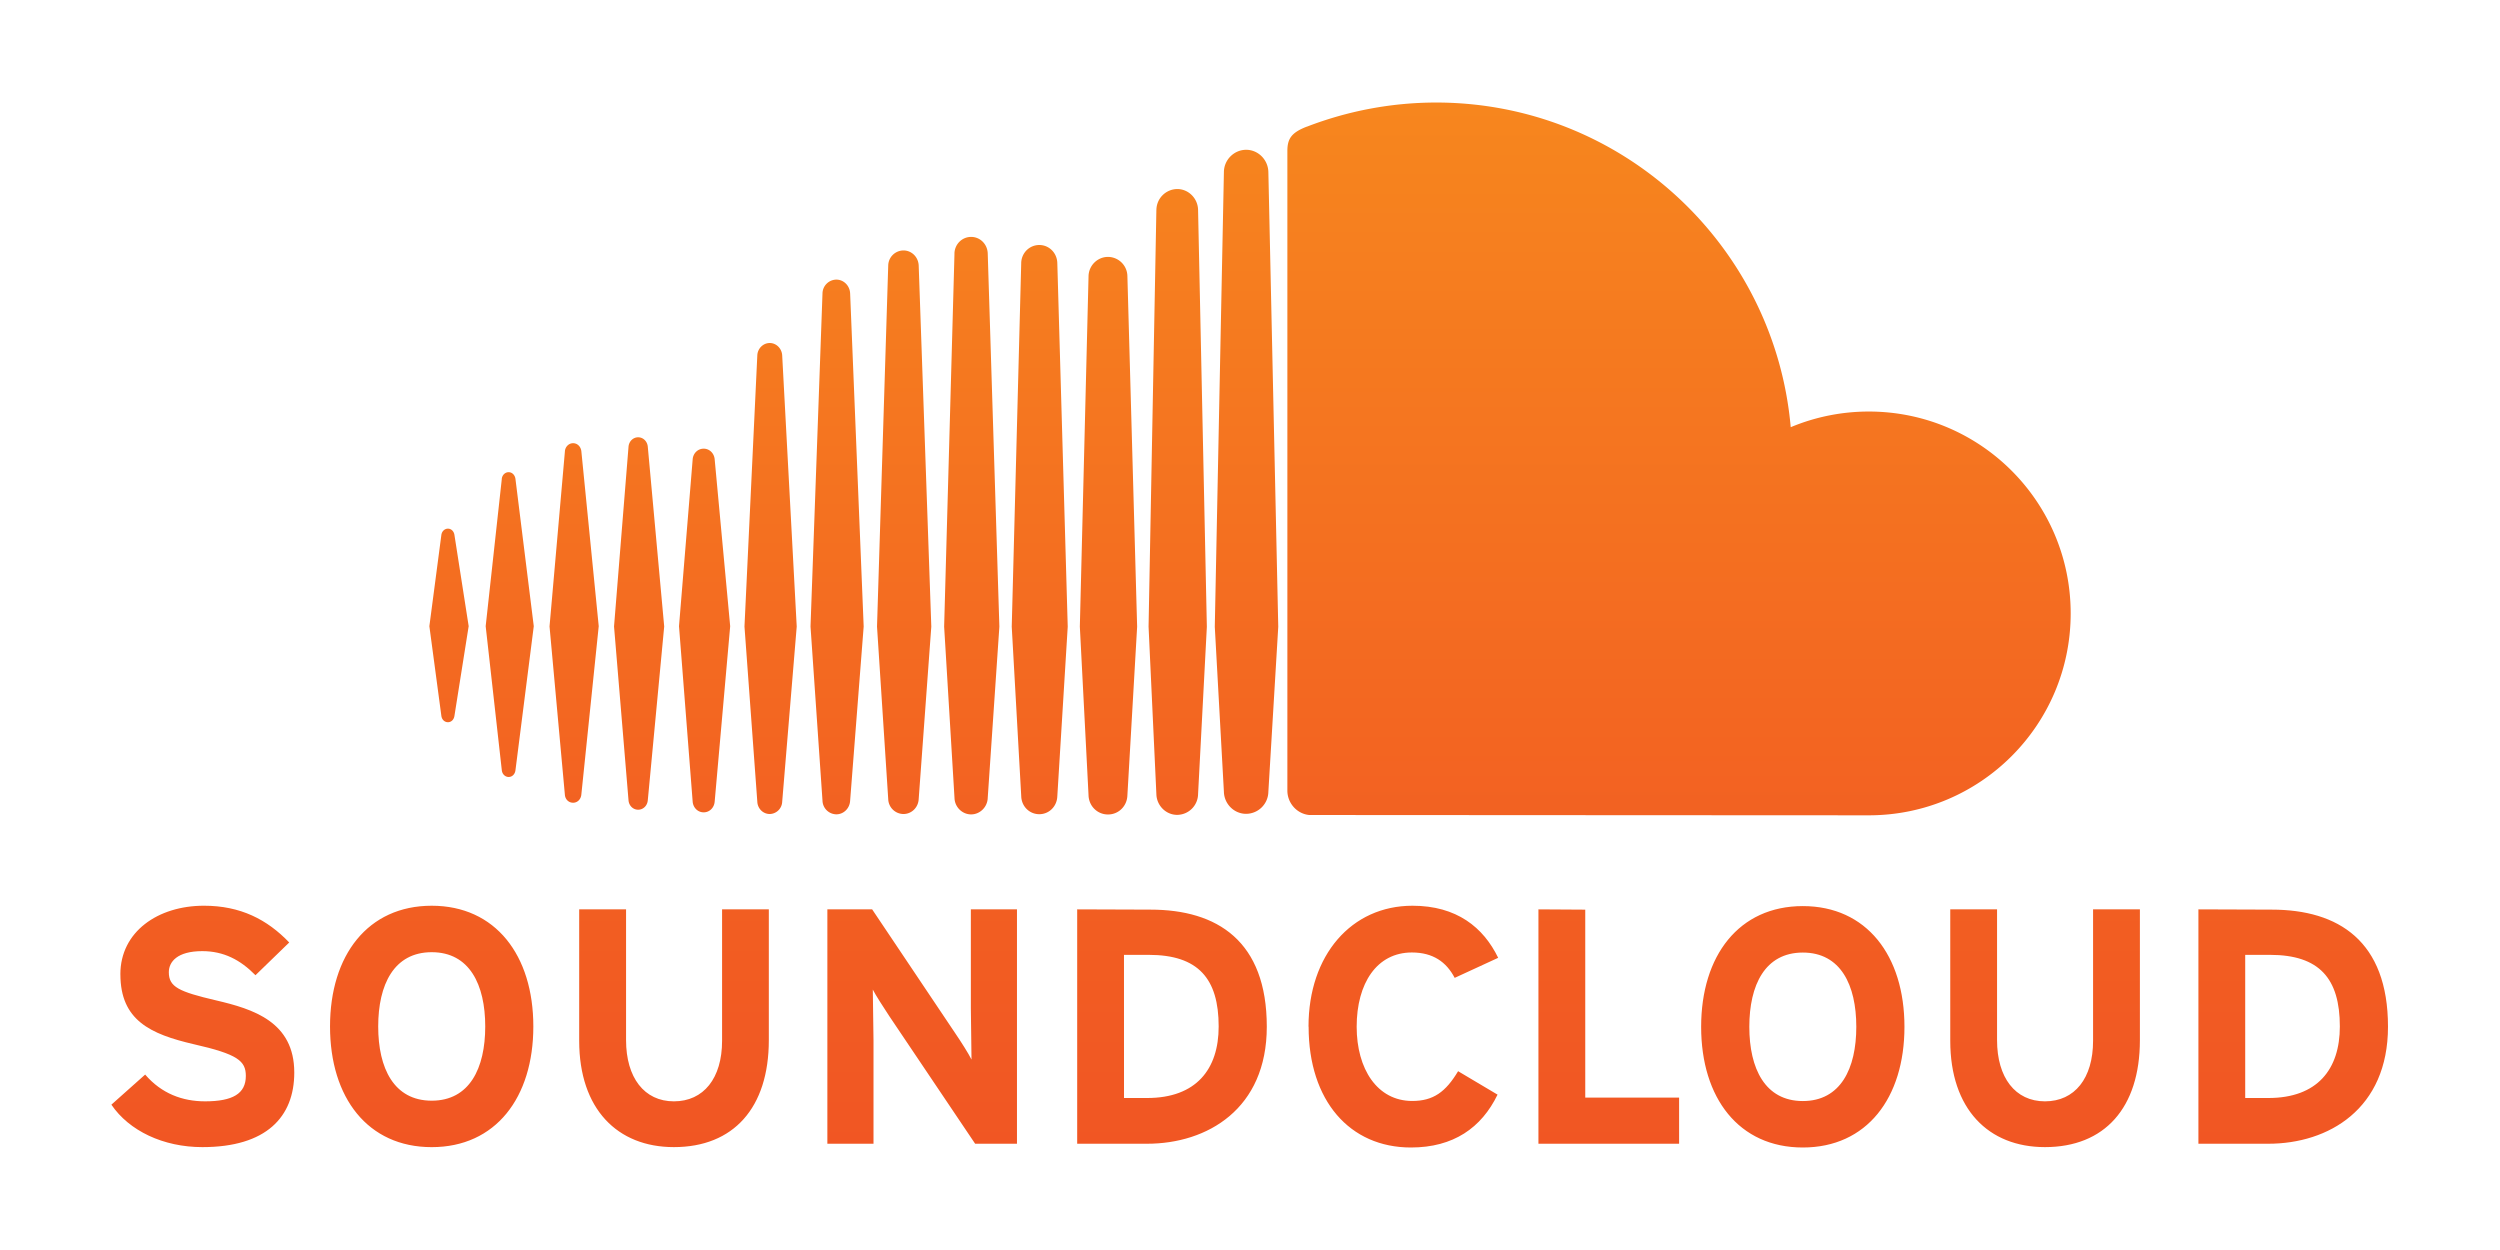
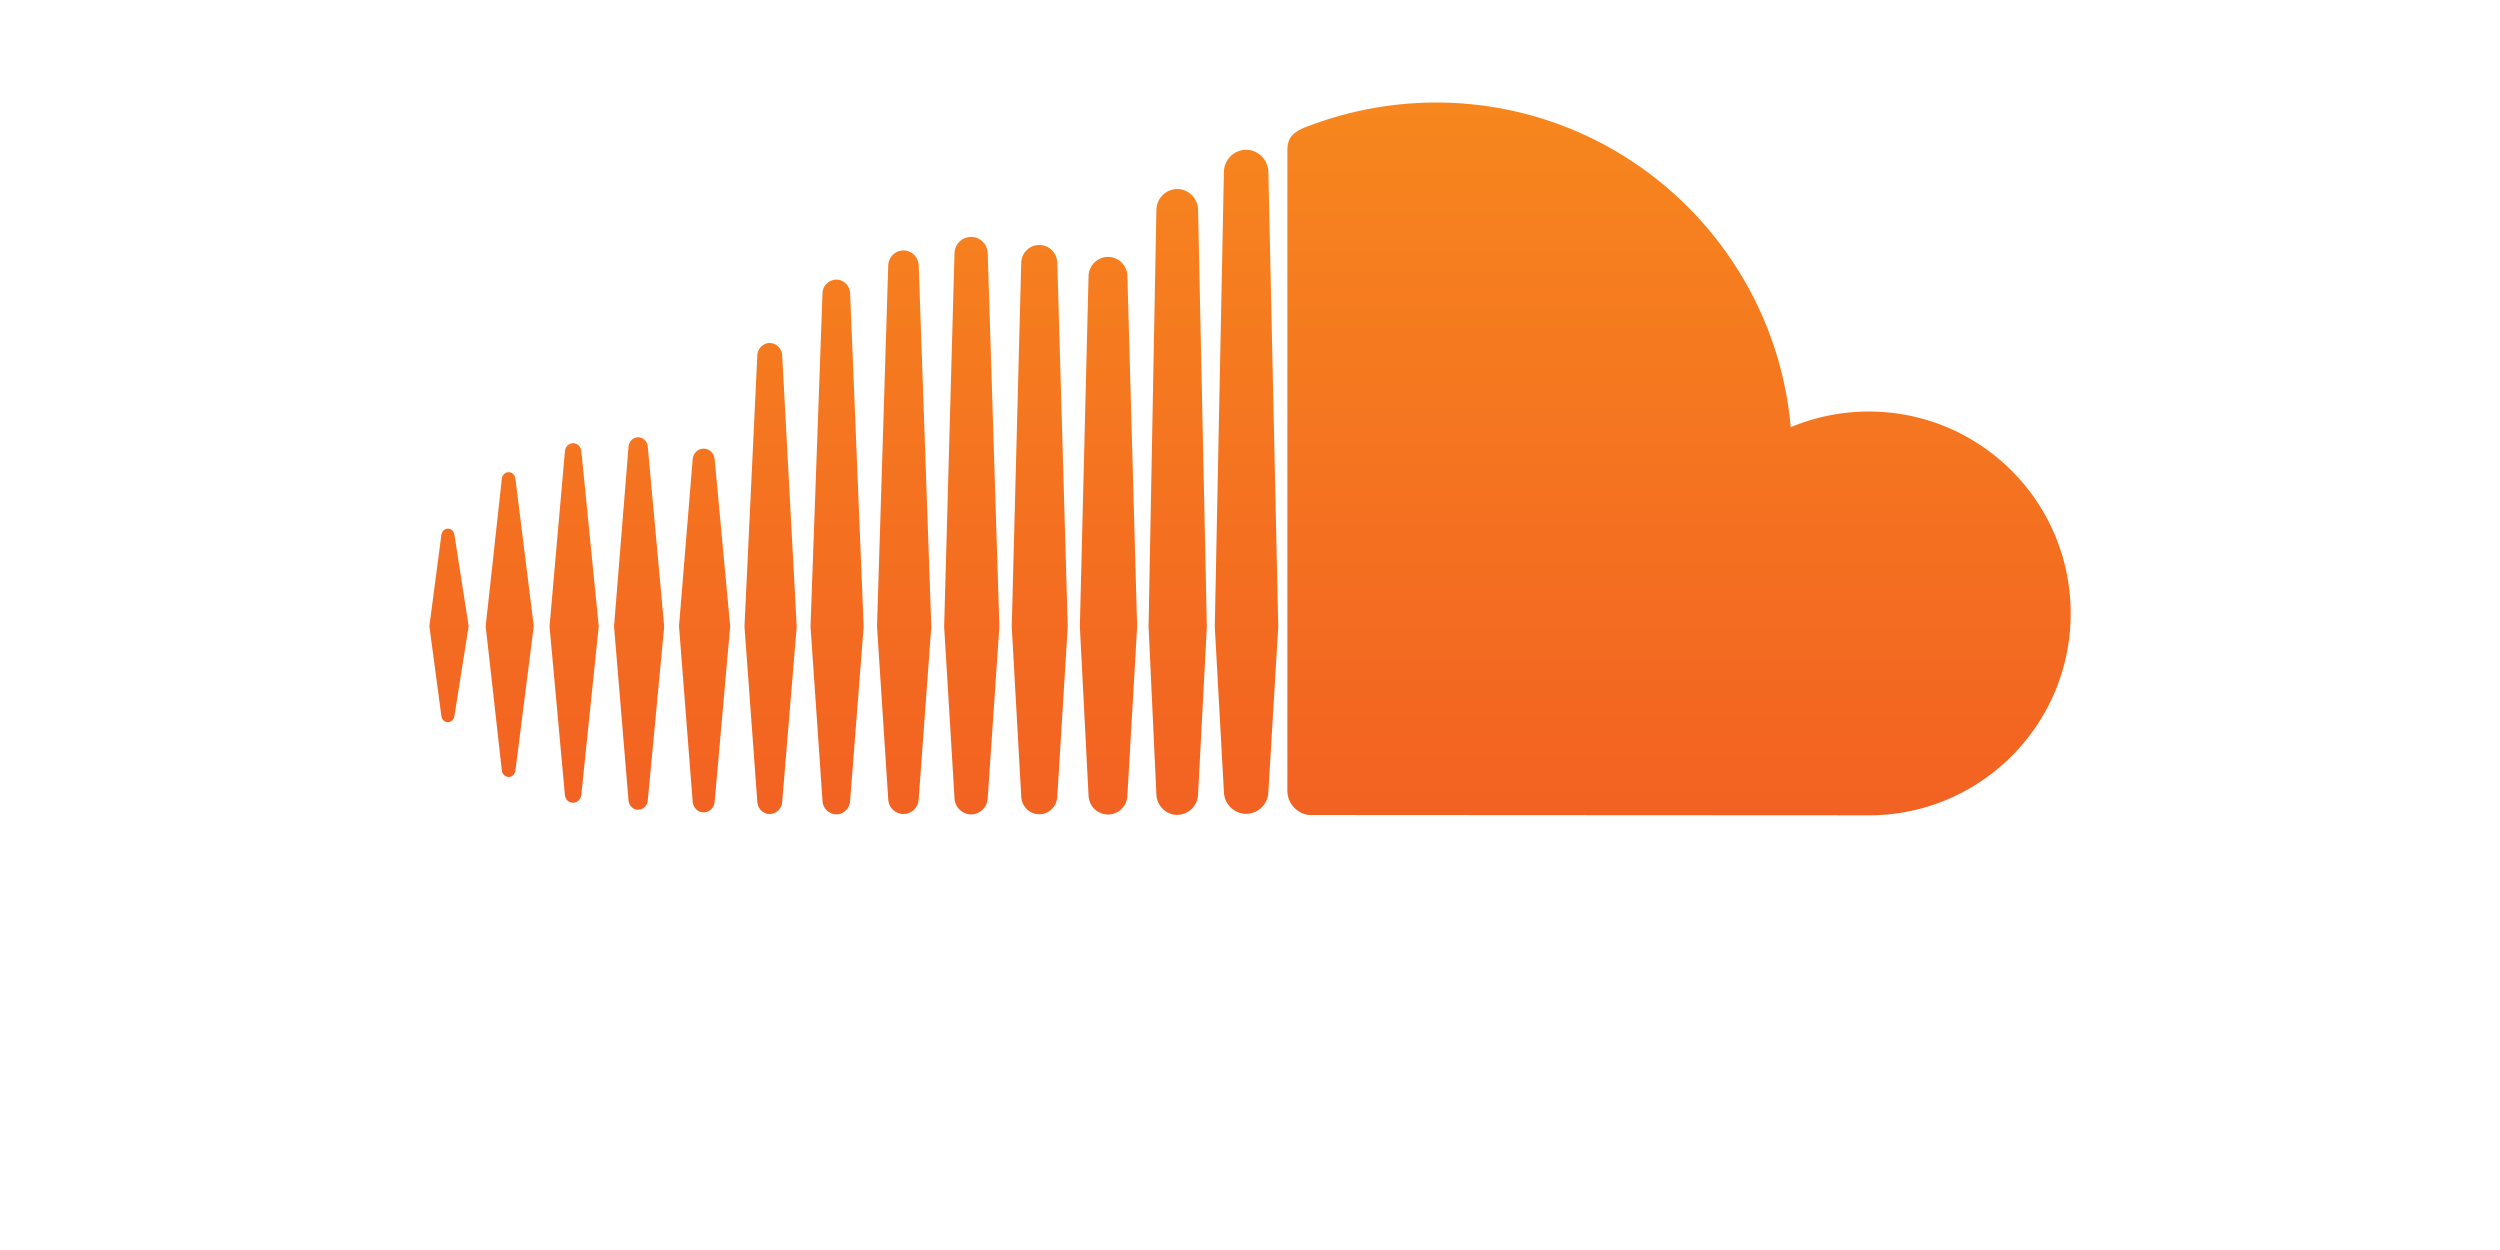
<svg xmlns="http://www.w3.org/2000/svg" xmlns:xlink="http://www.w3.org/1999/xlink" height="60" width="120">
  <linearGradient id="a">
    <stop offset="0" stop-color="#faa21b" />
    <stop offset="1" stop-color="#f15623" />
  </linearGradient>
  <linearGradient id="b" gradientUnits="userSpaceOnUse" spreadMethod="pad" x1="2076.977" x2="2076.977" xlink:href="#a" y1="744.157" y2="687.495" />
  <linearGradient id="c" gradientUnits="userSpaceOnUse" spreadMethod="pad" x1="2115.312" x2="2115.312" xlink:href="#a" y1="771.343" y2="683.295" />
  <g transform="matrix(1.25 0 0 -1.25 -2448.695 909.2)">
    <path d="m2009.137 722.497c-.585-.226-.74-.46-.746-.91v-24.607c.012-.474.374-.87.837-.916.02-.001 21.35-.012 21.49-.012 4.282 0 7.752 3.47 7.752 7.753s-3.47 7.752-7.752 7.752a7.76 7.76 0 0 1 -2.998-.601c-.617 6.986-6.475 12.467-13.623 12.467a13.83 13.83 0 0 1 -4.959-.928m-3.184-1.74-.35-17.464.35-6.338c.012-.463.39-.844.854-.844a.86.86 0 0 1 .853.851v-.006l.38 6.338-.38 17.466c-.012.467-.39.85-.853.85s-.85-.384-.854-.853m-2.593-1.45-.3-16.007c0-.01.3-6.436.3-6.436.012-.435.366-.793.8-.793a.81.81 0 0 1 .801.796v-.004.004l.337 6.427-.337 16.014c-.012.438-.367.795-.8.795a.81.81 0 0 1 -.8-.796m-7.754-1.678-.397-14.33.398-6.58c.01-.352.3-.63.638-.63s.627.28.638.633v.003l.447 6.575-.447 14.33c-.012.357-.292.635-.638.635s-.63-.278-.64-.635m2.564-.367-.364-13.965.365-6.515c.012-.383.312-.686.693-.686s.68.304.692.69v-.004l.4 6.516-.4 13.965c-.012.387-.314.69-.692.69s-.685-.304-.694-.69m-5.107-.1-.43-13.863.43-6.62a.59.59 0 0 1 .585-.577c.315 0 .572.253.585.58l.484 6.617-.484 13.864c-.013.325-.27.58-.585.58a.59.59 0 0 1 -.585-.58m7.692-.412-.334-13.454.334-6.475c.012-.413.337-.738.747-.738s.736.325.745.742v-.005l.374 6.475-.374 13.456a.75.75 0 0 1 -.745.743c-.4 0-.74-.327-.747-.744m-10.216-.654c0-.001-.46-12.795-.46-12.795l.46-6.688a.54.54 0 0 1 .531-.524c.283 0 .516.23.53.526l.52 6.686-.52 12.795c-.015.295-.248.526-.53.526a.54.54 0 0 1 -.531-.526m-2.503-2.38-.493-10.415.493-6.73c.013-.263.222-.47.477-.47a.49.49 0 0 1 .478.471v-.002l.558 6.73-.558 10.415c-.016.264-.226.472-.478.472s-.464-.208-.477-.472m-4.946-3.512-.556-6.9.556-6.675c.016-.207.174-.362.37-.362s.352.155.37.362l.63 6.675-.63 6.902c-.018.205-.176.362-.37.362s-.355-.157-.37-.365m-2.443-.182c0-.001-.59-6.716-.59-6.716l.59-6.47c.018-.18.15-.3.316-.3s.296.13.315.31l.668 6.47-.667 6.716c-.02.18-.153.31-.316.31s-.3-.13-.316-.31m4.906-.317-.524-6.4.524-6.73c.016-.237.196-.418.423-.418s.406.18.423.417l.595 6.73-.595 6.404c-.018.235-.198.414-.423.414s-.408-.178-.423-.417m-7.328-.74c0-.001-.62-5.66-.62-5.66l.62-5.536c.018-.148.13-.254.263-.254s.24.104.26.253l.704 5.537-.704 5.66c-.023.15-.13.254-.262.254s-.245-.107-.263-.254m-2.32-2.16-.46-3.5.46-3.44c.018-.145.122-.247.253-.247s.23.102.25.246l.546 3.442-.546 3.5c-.02.144-.124.245-.25.245s-.236-.102-.253-.246" fill="url(#b)" />
-     <path d="m2024.28 687.93c0-2.736 1.45-4.634 3.904-4.634s3.903 1.9 3.903 4.634-1.452 4.636-3.903 4.636-3.904-1.9-3.904-4.636m1.85 0c0 1.606.603 2.852 2.055 2.852s2.053-1.246 2.053-2.852-.605-2.85-2.053-2.85-2.055 1.244-2.055 2.85m-16.923 0c0-2.837 1.578-4.634 3.928-4.634 1.633 0 2.71.757 3.327 2.03l-1.515.9c-.475-.796-.952-1.143-1.76-1.143-1.35 0-2.135 1.233-2.135 2.85 0 1.67.774 2.852 2.12 2.852.807 0 1.322-.36 1.644-.975l1.67.77c-.567 1.17-1.595 2-3.29 2-2.35 0-3.993-1.9-3.993-4.636m-37.574 0c0-2.736 1.45-4.634 3.904-4.634s3.903 1.9 3.903 4.634-1.452 4.636-3.903 4.636-3.904-1.9-3.904-4.636m1.85 0c0 1.606.603 2.852 2.055 2.852s2.055-1.246 2.055-2.852-.603-2.85-2.055-2.85-2.055 1.244-2.055 2.85m-9.9 2.003c0-1.77 1.158-2.297 2.812-2.683 1.696-.385 2.005-.643 2.005-1.22 0-.68-.502-.975-1.566-.975-.862 0-1.67.294-2.3 1.028l-1.297-1.156c.68-1.003 1.992-1.63 3.493-1.63 2.455 0 3.53 1.156 3.53 2.864 0 1.952-1.58 2.438-3.007 2.772s-1.81.515-1.81 1.08c0 .397.32.81 1.284.81.824 0 1.465-.336 2.043-.925l1.296 1.257c-.847.885-1.874 1.412-3.274 1.412-1.772 0-3.21-1.002-3.21-2.633m79.797 2.493v-9h2.684c2.312 0 4.596 1.334 4.596 4.493 0 3.29-1.9 4.497-4.468 4.497zm1.797-1.747h.954c1.897 0 2.68-.912 2.68-2.75 0-1.643-.86-2.747-2.747-2.747h-.887zm-5.842 1.747v-5.048c0-1.438-.706-2.324-1.847-2.324s-1.84.912-1.84 2.35v5.023h-1.797v-5.048c0-2.62 1.463-4.083 3.636-4.083 2.286 0 3.646 1.503 3.646 4.108v5.023zm-21.298 0v-9h5.402v1.772h-3.604v7.217zm-17.712 0v-9h2.683c2.312 0 4.598 1.334 4.598 4.493 0 3.29-1.9 4.497-4.468 4.497zm1.797-1.747h.952c1.9 0 2.684-.912 2.684-2.75 0-1.643-.862-2.747-2.75-2.747h-.885zm-5.88 1.747v-3.802l.025-1.965c-.116.233-.4.68-.628 1.015l-3.187 4.752h-1.72v-9h1.772v3.955l-.027 1.965c.116-.23.412-.68.63-1.015l3.3-4.905h1.606v9zm-9.553 0v-5.048c0-1.438-.71-2.324-1.85-2.324s-1.837.912-1.837 2.35v5.023h-1.8v-5.048c0-2.62 1.467-4.083 3.636-4.083 2.284 0 3.646 1.503 3.646 4.108v5.023z" fill="url(#c)" />
  </g>
</svg>